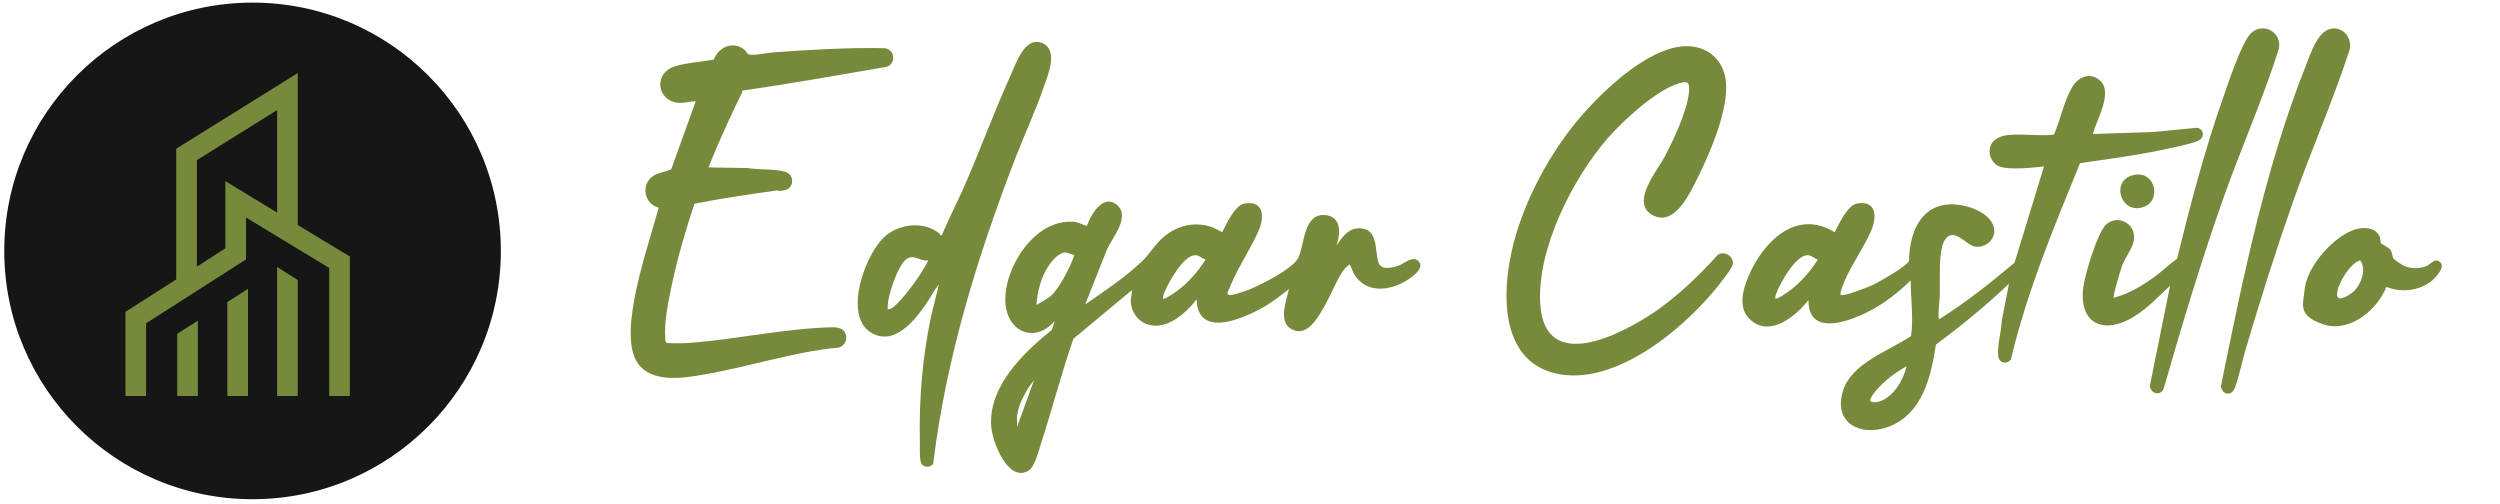
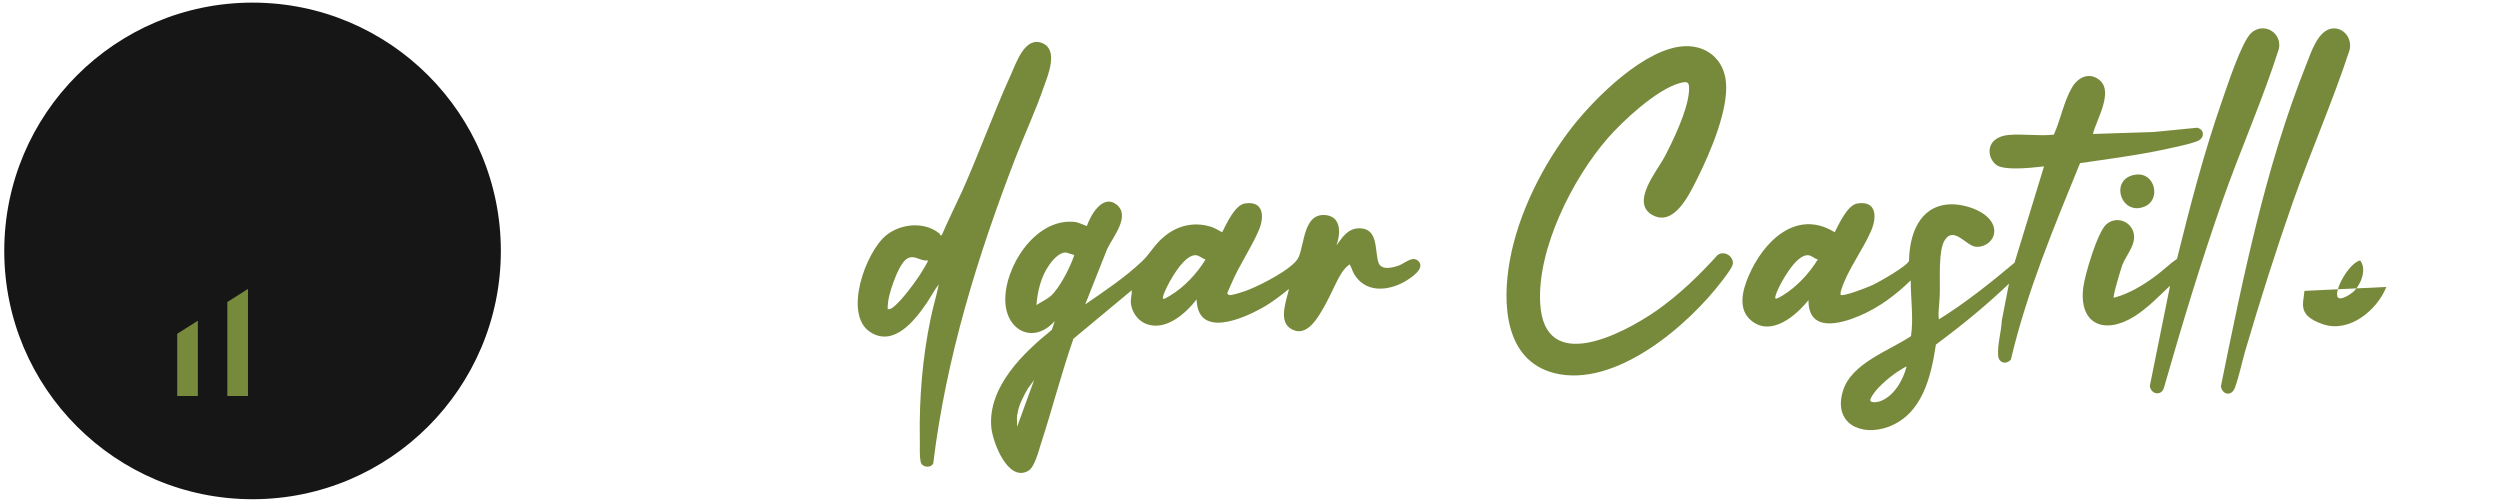
<svg xmlns="http://www.w3.org/2000/svg" id="Capa_1" version="1.1" viewBox="0 0 763.2 154">
  <defs>
    <style> .st0 { fill: #778a3b; } .st1 { fill: #161616; } </style>
  </defs>
  <g>
    <circle class="st1" cx="77.1" cy="76.6" r="75.8" />
    <g>
-       <path class="st0" d="M90.9,68.7V22.3l-37.1,23.1v39.9l-15.5,9.9v25.7h6.3v-22.2l30.5-19.5v-12.8l25.4,15.4v39.1h6.3v-42.6l-15.9-9.6ZM84.6,33.6v31.3l-15.8-9.6v20.5l-8.7,5.6v-32.5l24.5-15.3Z" />
-       <polygon class="st0" points="84.6 120.9 90.9 120.9 90.9 85.5 84.6 81.5 84.6 120.9" />
      <polygon class="st0" points="69.4 120.9 75.7 120.9 75.7 88.2 69.4 92.2 69.4 120.9" />
      <polygon class="st0" points="54.1 120.9 60.4 120.9 60.4 97.9 54.1 101.9 54.1 120.9" />
    </g>
  </g>
  <g>
    <path class="st0" d="M638.8,40.9l18.6-.6,13.3-1.3c2.2.4,2.4,2.9.5,3.9s-8.6,2.3-11.3,2.9c-8.2,1.7-16.6,2.8-24.9,4-8,19.6-16.2,39.2-21.1,59.9-1.3,1.7-3.7,1.2-3.9-1.1-.3-3.2,1-7.5,1.1-10.7l2.2-11.3c-7,6.7-14.5,12.8-22.3,18.6-1.5,9.8-4.1,21.2-14.5,25.1-8.5,3.1-16.9-1.1-13.9-10.9,2.5-8.5,14.1-12.3,20.8-16.8.8-5.6-.1-11.3-.1-17-4.5,4.4-9.7,8.3-15.6,10.8-6.1,2.6-15.7,5.1-15.6-4.8-3.7,4.7-11.3,11.2-17.3,6.4-4.4-3.4-2.9-9.3-1-13.7,4.4-10.4,14.5-20.7,26.3-13.4,1.3-2.5,3.9-8.4,7-8.8,5.9-.9,5.9,4.3,4.1,8.4-2.4,5.6-7.2,12-9,17.7-.2.6-.4,1.1-.3,1.8.7.7,8.5-2.4,9.8-3,1.9-.9,10.6-5.8,11.1-7.4.1-7.8,3-16.5,12-17.2,4.6-.4,13.4,2.2,14,7.7.3,3.2-2.8,5.6-5.8,5.2-2.8-.4-6.6-6.3-9.3-2-2,3.1-1.4,11.8-1.5,15.7,0,2.1-.3,4.3-.4,6.4,0,.7,0,1.4.1,2.1,8.2-5.1,15.7-11.1,23.1-17.3l9-29.4c-1.3.1-2.7.3-4,.4-2.6.2-8.2.6-10.3-.7-1.2-.7-2.2-2.4-2.3-3.8-.3-3.5,2.6-5.2,5.7-5.5,4.5-.4,9.4.4,13.9-.1,2.1-4.6,3-10.1,5.6-14.5,1.8-3,5.2-4.7,8.3-2.2,4.5,3.6-1,12.3-2,16.6ZM554.9,79.2c-1.1-.3-1.9-1.3-3.1-1.3-3.6,0-8.1,8.2-9.3,11.1-1.1,2.7-.6,2.6,1.7,1.2,4.3-2.6,8.2-6.8,10.8-11.1ZM582,111.9c-.1-.1-2.6,1.5-2.9,1.7-2.4,1.6-7.1,5.5-8.1,8.3-.4,1.2,1.9.9,2.6.7,4.4-1.3,7.4-6.5,8.4-10.6Z" />
    <path class="st0" d="M331.2,93c5.9-4.1,12-8.1,17.3-13.1,2.5-2.3,4-5.3,6.7-7.5,4-3.5,9.2-4.8,14.4-3.2,1.3.4,2.3,1.1,3.5,1.7,1.3-2.5,3.9-8.4,7-8.8,5.9-.9,5.9,4.4,4.1,8.4-2.3,5.3-5.9,10.5-8.2,15.9s-1.2,2.3-1,3.6c.5.5,5.4-1.2,6.3-1.6,3.6-1.4,13.5-6.4,15.1-9.8,1.9-4.1,1.5-13.9,8.6-12.9,4.6.7,4.2,5.9,3,9.2,1.7-2.3,3.3-5,6.6-5.2,6.3-.3,5,6.6,6.2,10.4.8,2.6,4.5,1.6,6.4.9,1.7-.7,4-2.9,5.7-1.4,2.6,2.3-2.5,5.5-4.3,6.5-5.3,2.9-12,3.2-15.3-2.6-.5-.9-.7-1.9-1.3-2.8-1.1.8-1.9,1.8-2.6,2.9-1.7,2.8-3.1,6.3-4.7,9.2-2.1,3.7-5.8,11-11,7.3-3.4-2.5-.9-8.6-.2-11.9-2.6,2.1-5.3,4.2-8.2,5.8-6.1,3.4-19.7,9.3-20-2.6-3.4,4.4-9.6,9.9-15.6,7.4-2.6-1.1-4.4-3.9-4.5-6.7,0-1.2.4-2.4.3-3.5l-17.8,14.8c-3.7,10.6-6.5,21.6-10,32.3-.7,2.2-1.9,7.1-3.9,8.1-6.2,3.4-10.9-9.1-11.2-13.6-.9-12.2,9.8-22.5,18.5-29.5l.9-2.7c-6.3,7.1-14.7,3.2-15.1-5.9-.4-10.4,8.9-25.1,20.5-24.4,1.6,0,2.9.8,4.4,1.3,1.1-3.3,4.8-9.8,9-6.6,4.5,3.5-1.1,10-2.8,13.6l-6.7,16.9ZM316.3,93.2c1.3-.9,3.1-1.7,4.3-2.7,2.7-2.2,6.1-8.9,7.2-12.2,0-.2.3-.2,0-.5-.2,0-2.1-.7-2.3-.7-2-.2-4.2,2.3-5.2,3.8-2.5,3.5-3.6,8.1-3.9,12.3ZM368,79.2c-1.1-.3-1.9-1.3-3.1-1.3-3.6,0-8.1,8.2-9.3,11.1s-.6,2.6,1.7,1.2c4.3-2.6,8.2-6.8,10.8-11.1ZM310.5,126.5c-.1,1.2,0,2.6,0,3.8l5.2-14.3-1.9,2.6c-1.3,2.2-3,5.4-3.2,8Z" />
    <path class="st0" d="M514.2,14.1c6.9-.3,12.1,4.1,12.7,11,.8,8.5-4.9,21.7-8.7,29.3-2.4,4.8-7.2,15.2-14,11.1-6.2-3.8,1.4-13,3.8-17.3,2.8-5.3,7.1-14.3,7.6-20.1.2-2.9-.1-3.5-2.9-2.7-6.9,1.9-17.2,11.4-21.9,16.8-10.7,12.3-21.6,33.8-20.6,50.5,1.3,21.8,25.1,9.3,35.4,2.2,7-4.9,13.1-10.8,18.8-17.1,2.1-1.4,4.9.5,4.6,2.8-.2,1.2-2.3,3.8-3.1,4.9-10.4,13.8-32.8,33.1-51.4,28.4-15.3-3.9-15.9-21.5-13.6-34.3,2.6-14.5,10.2-29.5,19.2-41,7.1-9,22.2-24,34.2-24.5Z" />
-     <path class="st0" d="M226.7,27.9c-3.7,7.6-7.3,15.3-10.4,23.2l11.9.2c3.5.6,8,.2,11.4,1.1,3.1.8,2.9,5.2-.2,5.7s-1.3,0-1.9,0c-8.5,1.2-17,2.4-25.5,4.1-2.7,8.1-5.1,16.3-6.9,24.7-1,4.9-2.4,11.3-2,16.3,0,.5,0,1.1.4,1.5,2.7.2,5.4.1,8.1-.1,14.2-1.2,27.9-4.3,42.4-4.7,2,0,3.9.4,4.3,2.6.3,1.5-.7,3.2-2.2,3.6-14.1,1.3-27.7,6-41.6,8.3-6.2,1.1-15.6,2.5-19.8-3.5-3.7-5.3-1.8-15.8-.6-21.8,1.8-8.7,4.6-17.2,7-25.7-4.3-1.1-5.5-6.6-2.1-9.4,1.8-1.4,4-1.4,5.9-2.3l7.5-20.8c-1.7,0-3.3.6-5.1.5-6.7-.4-8-8.9-1.4-11.1,3.7-1.2,8.2-1.4,12-2.1,1.5-3.9,5.9-5.8,9.4-3,.8.7.7,1.5,1.9,1.5,1.8.1,4.7-.5,6.7-.7,10.8-.8,23-1.5,33.8-1.3,3.7,0,4.1,5.3.4,5.8-14.5,2.5-29.1,5.1-43.7,7.2Z" />
    <path class="st0" d="M286.6,86.8c-1.4,1.8-2.4,3.8-3.7,5.7-3.6,5.3-10,13.5-17.2,8.9-8.4-5.4-1.4-24.7,5-29.7,4.5-3.5,11.6-4.1,16.1-.4.3.2,0,.7.7.5,2-4.6,4.2-9.1,6.3-13.6,5.2-11.7,9.5-23.7,14.8-35.4,1.7-3.7,4.3-11.9,9.7-9.6,4.8,2.1,1.7,9.6.4,13.2-2.5,7.3-5.9,14.6-8.7,21.8-11.6,30.1-21.2,61.1-25.1,93.3-.8,1.5-3.4,1.2-3.8-.4-.5-2.1-.2-5.1-.3-7.3-.2-12.1.8-24.6,3.3-36.5.7-3.5,1.8-7,2.5-10.5ZM283.2,79.5c-2.2.3-3.9-1.7-6-.7s-3.8,5.6-4.5,7.5c-.9,2.5-1.8,5.4-1.7,8.1.4,0,.7,0,1-.2,2.2-1,7.2-7.8,8.7-10.1.3-.4,2.8-4.5,2.6-4.6Z" />
    <path class="st0" d="M662.5,87.2c-3.5,3.3-6.9,6.9-11.1,9.5-9.1,5.6-16.9,2.2-15.4-9.1.5-3.8,4.3-16.7,7-19.1,3.4-3,8.6-.5,8.5,4,0,2.8-2.6,5.8-3.6,8.4-.4,1.1-3,9.6-2.6,10,4.6-1.2,8.9-3.8,12.7-6.6,2.3-1.7,4.3-3.7,6.6-5.3,4-16.2,8.2-32.3,13.7-48.1,1.6-4.5,5.9-17.9,8.9-20.8,3.8-3.5,9.5-.2,8.5,4.8-5,15.7-11.7,30.7-17.2,46.3-6.6,18.8-12.4,38-17.9,57.2-.8,2.6-4,2-4.3-.6l6.2-30.7Z" />
    <path class="st0" d="M711.9,8.7c3.6-.4,6.2,3,5.4,6.5-5.1,15.6-11.7,30.6-17.2,46.1-5.3,15.1-10.2,30.6-14.7,45.9-1,3.5-1.9,7.8-3.1,11.1-1,2.8-3.9,2.3-4.3-.4,6.7-32.9,13.6-67,26.1-98.3,1.4-3.5,3.5-10.4,7.9-10.9Z" />
-     <path class="st0" d="M728.5,87.6c-2.8,7.1-11.3,14.1-19.3,11.4s-6-6.3-5.7-10.2c.5-7,8.1-15.8,14.5-18.4,2.6-1.1,6.7-1.4,8.3,1.5.4.7.4,2.1.6,2.4.1.2,2.1,1.1,2.8,1.9.7,1,.6,2,.9,2.6.2.4,2.8,2.2,3.4,2.4,2.1.9,5,.9,7-.1,1.1-.6,2.1-2.1,3.5-1.4,2.6,1.4-.9,5-2.2,6.1-3.8,3-9.4,3.6-13.7,1.8ZM720.5,79.5c-3.1.7-7.5,8.1-7,10.8.4,2.1,4.3-.6,5.1-1.4,2.2-2.1,4-6.8,1.9-9.4Z" />
+     <path class="st0" d="M728.5,87.6c-2.8,7.1-11.3,14.1-19.3,11.4s-6-6.3-5.7-10.2ZM720.5,79.5c-3.1.7-7.5,8.1-7,10.8.4,2.1,4.3-.6,5.1-1.4,2.2-2.1,4-6.8,1.9-9.4Z" />
    <path class="st0" d="M652.1,53.3c5.9-.7,7.7,7.8,2.5,9.8-7.3,2.9-10.8-8.8-2.5-9.8Z" />
  </g>
</svg>